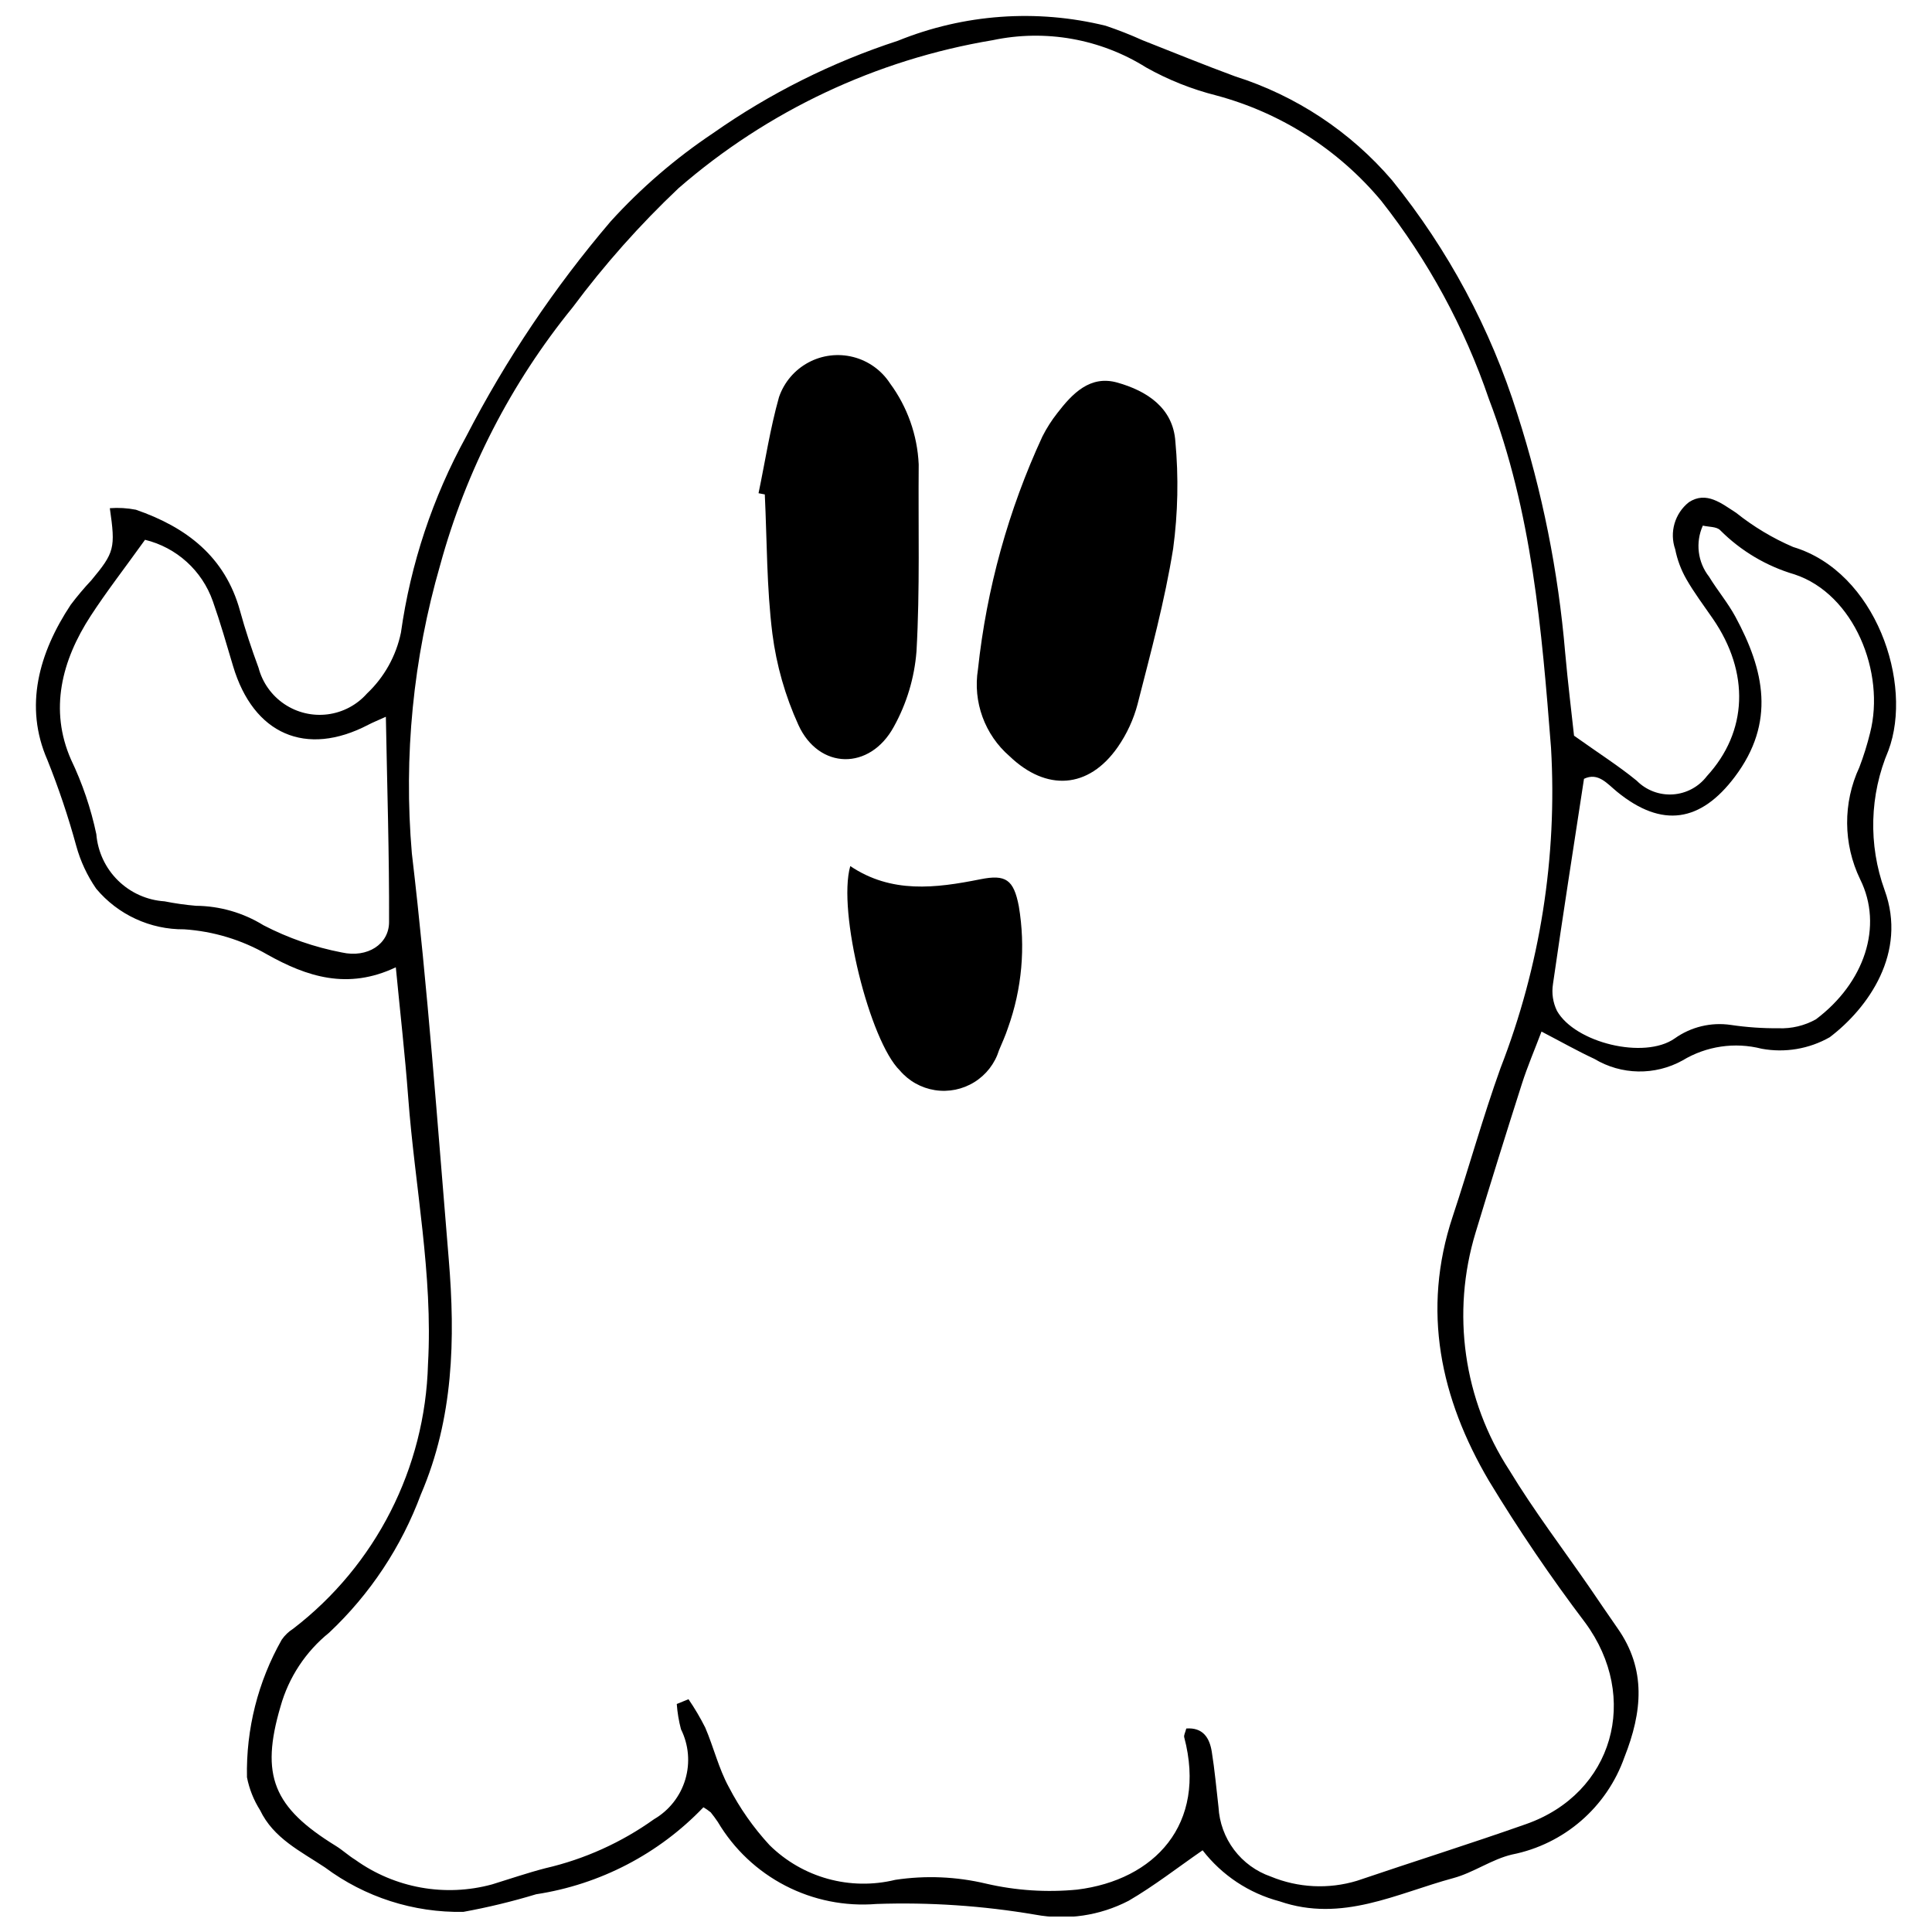
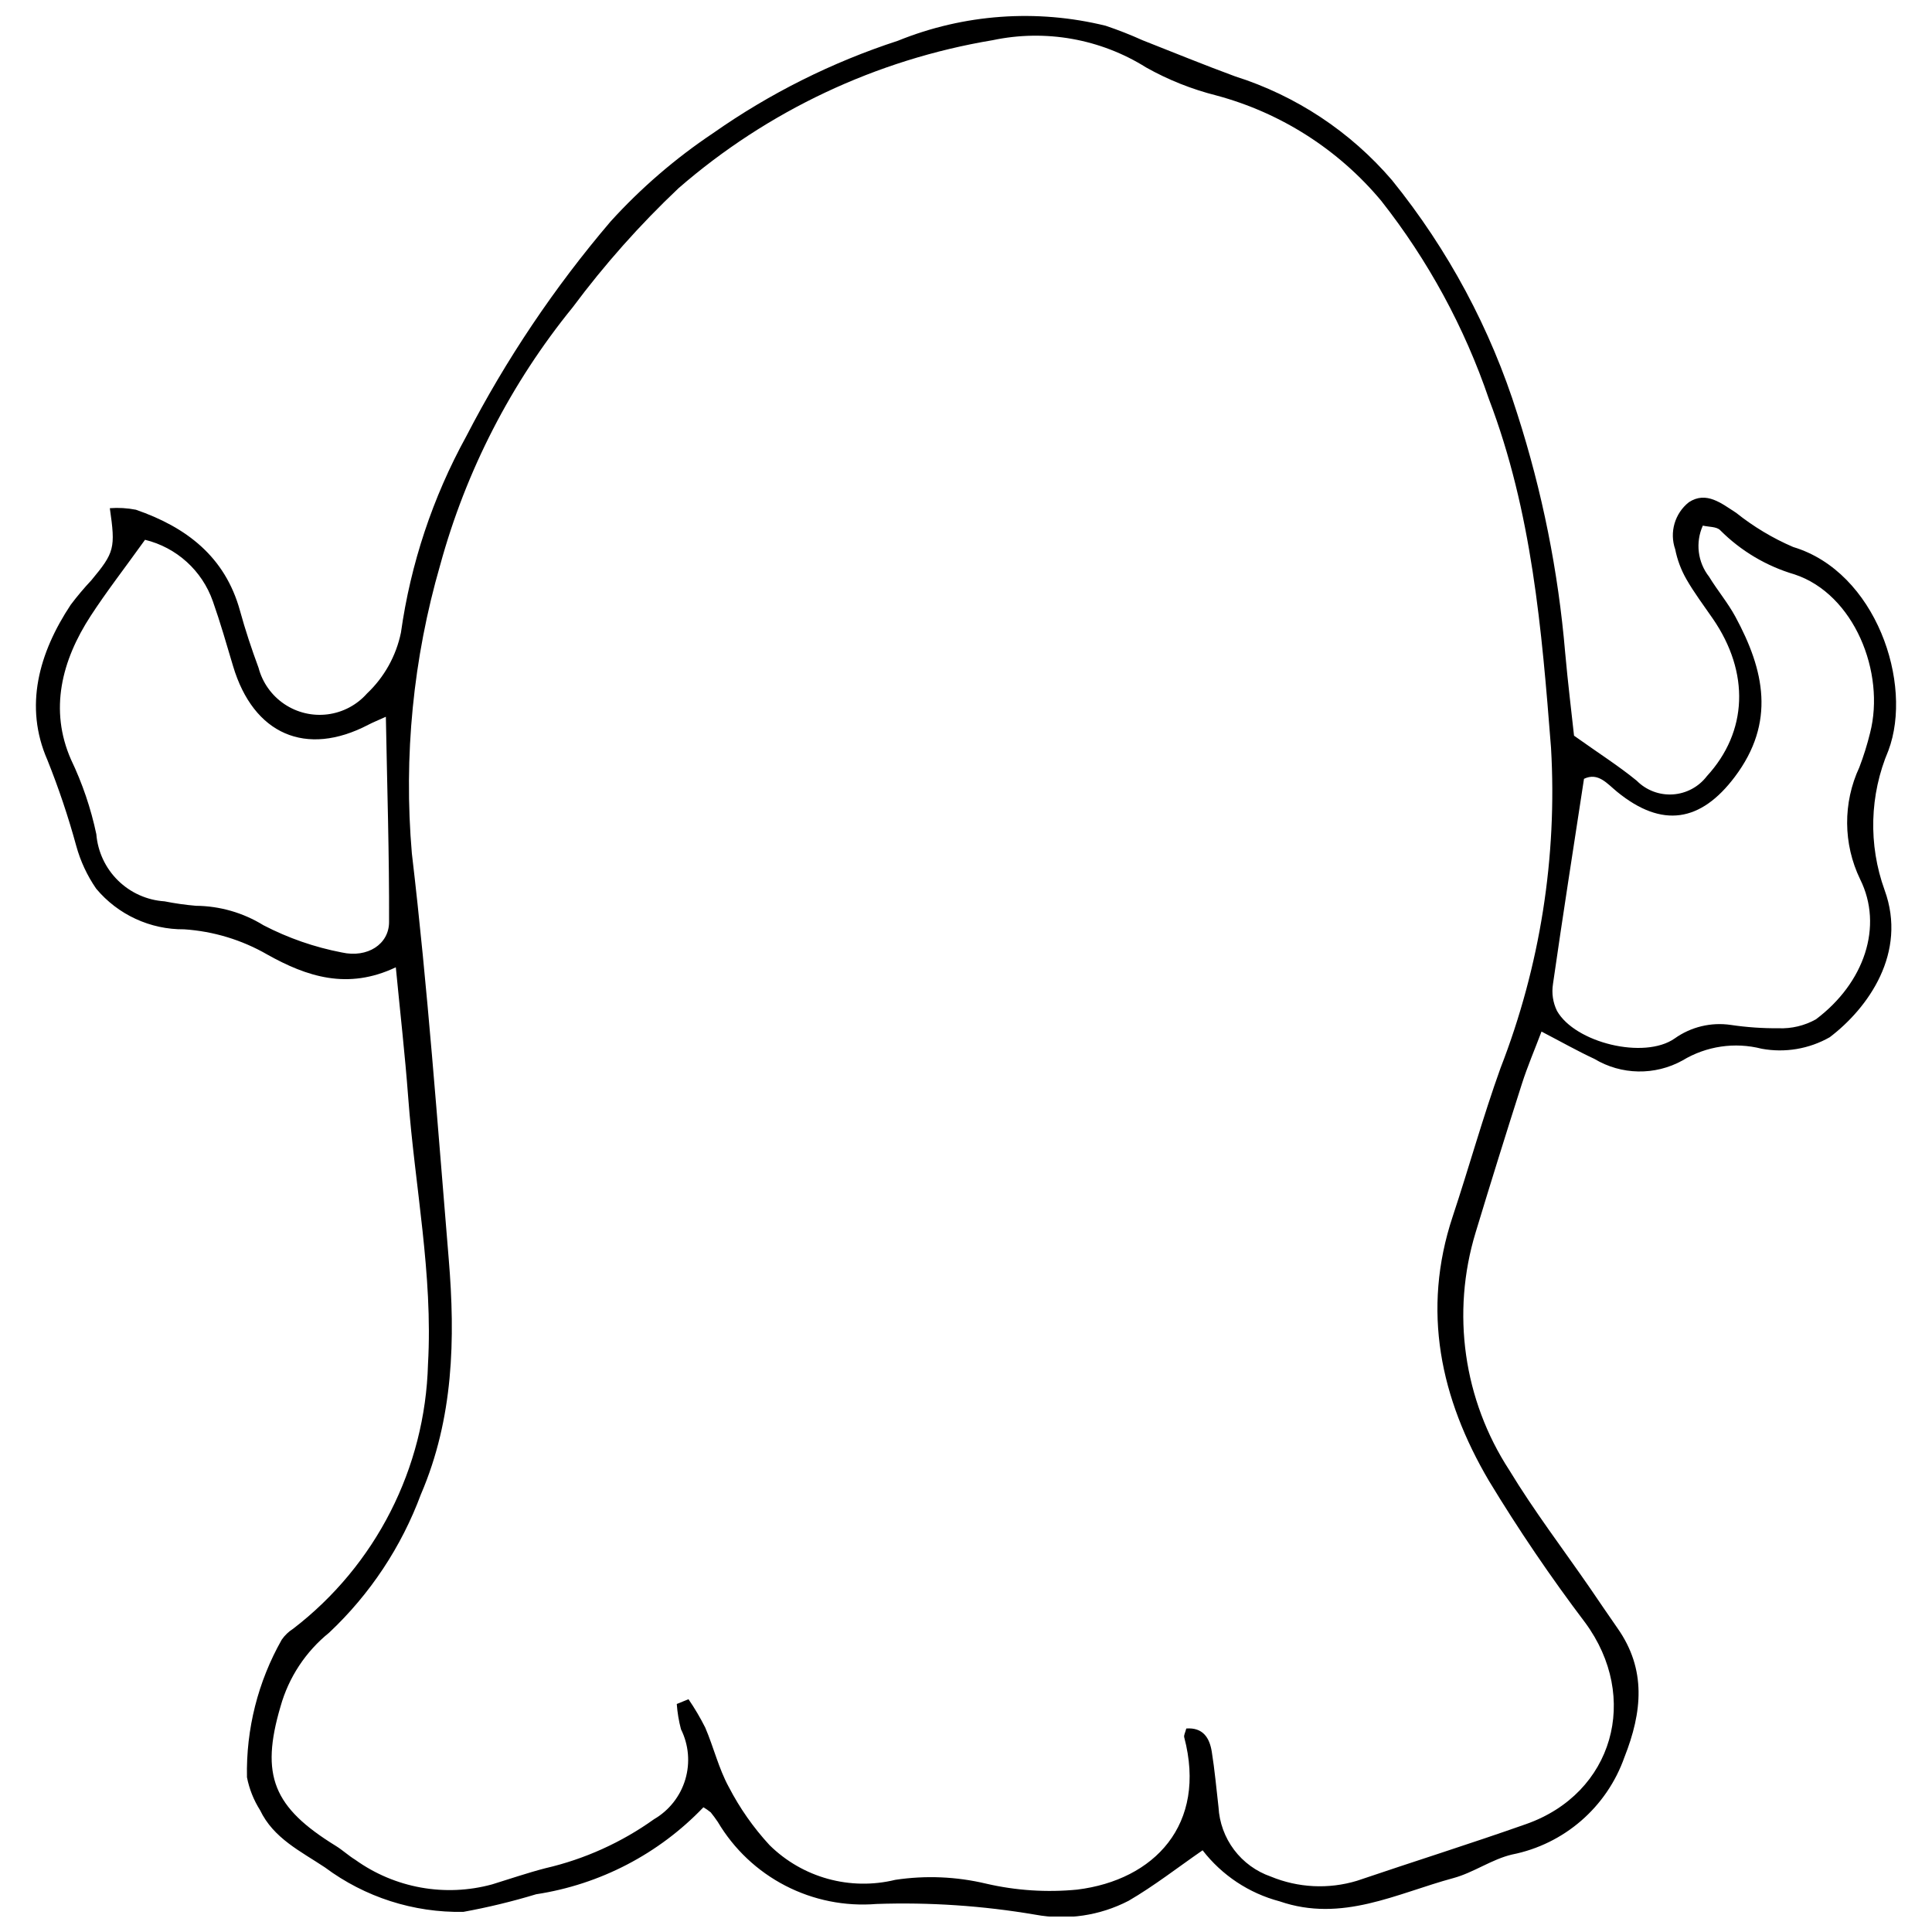
<svg xmlns="http://www.w3.org/2000/svg" width="800px" height="800px" version="1.1" viewBox="144 144 512 512">
  <defs>
    <clipPath id="a">
      <path d="m153 148.09h494v503.81h-494z" />
    </clipPath>
  </defs>
  <g clip-path="url(#a)">
    <path d="m330.41 622.95c-11.824 12.363-27.414 20.469-44.328 23.047-6.34 1.922-12.781 3.481-19.297 4.668-13.188 0.246-26.086-3.898-36.664-11.777-6.379-4.254-13.645-7.703-17.203-15.18l-0.004-0.004c-1.684-2.66-2.859-5.613-3.465-8.707-0.266-12.762 2.918-25.359 9.211-36.461 0.801-1.16 1.828-2.144 3.019-2.898 21.871-16.789 35.004-42.551 35.742-70.113 1.352-23.785-3.488-47.141-5.246-70.711-0.836-11.199-2.113-22.363-3.281-34.473-12.785 6.07-23.605 2.473-34.074-3.387-6.727-3.879-14.254-6.16-22.004-6.676-9 0.086-17.562-3.867-23.332-10.777-2.383-3.457-4.168-7.285-5.277-11.328-2.113-7.731-4.668-15.332-7.648-22.77-6.231-14.211-2.258-28.398 6.191-41.148 1.703-2.254 3.523-4.418 5.457-6.477 6.129-7.371 6.43-8.484 4.898-19.102 2.309-0.176 4.633-0.039 6.906 0.406 13.332 4.606 23.648 12.402 27.598 26.801 1.398 5.094 3.074 10.125 4.906 15.082 1.035 3.926 3.465 7.344 6.836 9.617 3.367 2.269 7.449 3.238 11.48 2.723s7.734-2.477 10.426-5.519c4.582-4.332 7.723-9.969 8.996-16.145 2.562-18.219 8.418-35.82 17.277-51.949 10.543-20.41 23.395-39.539 38.301-57.02 8.059-8.867 17.168-16.715 27.125-23.371 15.027-10.555 31.543-18.812 49.004-24.504 17.477-7.086 36.742-8.477 55.055-3.973 3.32 1.117 6.582 2.398 9.773 3.84 8.16 3.207 16.277 6.535 24.504 9.562 16.164 5.117 30.578 14.652 41.609 27.531 14.871 18.383 26.137 39.406 33.215 61.969 6.594 20.512 10.844 41.699 12.664 63.168 0.719 8.059 1.711 16.094 2.356 22.07 6.617 4.711 11.848 8.031 16.609 11.926l-0.004-0.004c2.516 2.543 6.008 3.867 9.578 3.637 3.566-0.23 6.856-1.996 9.023-4.84 10.82-11.77 11.41-27.434 1.586-41.715-2.394-3.484-4.961-6.875-7.051-10.535v-0.004c-1.391-2.441-2.379-5.094-2.93-7.856-1.57-4.508-0.117-9.52 3.625-12.484 4.621-3.023 8.629 0.316 12.516 2.805 4.613 3.684 9.699 6.734 15.121 9.066 21.926 6.574 31.891 36.184 25.238 53.938-4.992 11.758-5.352 24.969-1.008 36.977 6.066 16.621-4.344 31.258-14.539 39-5.465 3.109-11.848 4.188-18.031 3.051-7.121-1.824-14.68-0.711-20.973 3.098-7.309 4.047-16.219 3.891-23.379-0.414-4.434-2.055-8.695-4.477-14-7.234-1.832 4.844-3.738 9.281-5.199 13.855-4.191 13.105-8.281 26.246-12.27 39.414-6.477 21.277-3.207 44.328 8.934 62.961 6.555 10.82 14.273 20.93 21.465 31.367 2.402 3.488 4.75 7.016 7.188 10.48 7.758 11.016 6.551 22.309 1.875 34.18h-0.004c-4.66 13.281-15.996 23.105-29.801 25.836-5.371 1.258-10.188 4.797-15.543 6.242-15.035 4.062-29.512 11.871-46.07 6.156-8.098-2.141-15.262-6.894-20.387-13.52-6.566 4.531-12.824 9.434-19.633 13.395v-0.004c-7.602 3.934-16.297 5.223-24.711 3.668-13.895-2.367-27.996-3.32-42.082-2.836-8.344 0.68-16.707-0.996-24.145-4.84s-13.641-9.699-17.91-16.902c-0.586-0.871-1.215-1.715-1.871-2.535-0.609-0.5-1.258-0.949-1.945-1.344zm-7.055-27.375 3.098-1.262 0.004-0.004c1.645 2.402 3.125 4.91 4.434 7.508 2.227 5.188 3.555 10.82 6.234 15.734h0.004c2.894 5.602 6.531 10.789 10.809 15.426 8.758 8.641 21.371 12.121 33.324 9.199 8.016-1.211 16.191-0.867 24.078 1.012 7.906 1.832 16.059 2.363 24.133 1.578 20.422-2.523 34.453-17.23 28.359-40.367-0.145-0.555 0.281-1.262 0.547-2.328 4.379-0.324 6.152 2.422 6.75 6.121 0.785 4.875 1.219 9.809 1.789 14.719 0.223 4.098 1.66 8.035 4.129 11.312s5.859 5.746 9.734 7.086c7.25 2.996 15.316 3.391 22.824 1.121 14.93-5.07 29.98-9.793 44.852-15.035 23.113-8.148 30.238-33.562 15.617-53.398l-0.004-0.004c-9.137-12.074-17.645-24.609-25.488-37.559-12.84-21.816-17.887-45.098-9.602-70.055 4.336-13.059 8.008-26.344 12.656-39.285 10.512-27.016 15.082-55.98 13.402-84.922-2.461-31.367-5.047-62.527-16.461-92.422-6.469-18.996-16.117-36.758-28.531-52.523-11.34-13.594-26.609-23.348-43.707-27.93-6.496-1.637-12.742-4.129-18.582-7.406-12.105-7.598-26.691-10.195-40.676-7.242-30.844 5.144-59.66 18.723-83.262 39.23-10.246 9.688-19.629 20.25-28.047 31.562-16.324 20.062-28.281 43.312-35.109 68.262-7.176 24.805-9.727 50.719-7.516 76.445 4.211 35.715 6.785 71.629 9.77 107.48 1.766 21.215 1.281 42.207-7.344 62.328l-0.004-0.004c-5.168 13.961-13.5 26.531-24.344 36.727-6.219 5.019-10.723 11.855-12.879 19.551-5.402 18.316-1.918 26.746 14.645 36.949 1.801 1.109 3.371 2.59 5.176 3.691h-0.004c10.488 7.516 23.805 9.91 36.25 6.512 4.711-1.449 9.383-3.055 14.152-4.289 10.352-2.394 20.129-6.809 28.773-12.988 3.992-2.328 6.953-6.086 8.273-10.512 1.324-4.43 0.914-9.191-1.145-13.328-0.578-2.195-0.949-4.434-1.113-6.695zm240.42-245.18c-2.805 18.336-5.633 36.348-8.223 54.391h0.004c-0.387 2.422-0.016 4.906 1.062 7.109 4.812 8.469 23.133 12.938 31.176 7.316 4.316-3.082 9.66-4.371 14.906-3.594 4.18 0.621 8.402 0.914 12.625 0.879 3.457 0.141 6.883-0.676 9.902-2.359 12.852-9.645 17.938-24.652 11.723-37.133-4.512-9.355-4.59-20.246-0.203-29.66 1.133-2.965 2.078-5.996 2.836-9.078 4.129-16.035-4.231-36.844-20.016-42.047-7.445-2.188-14.223-6.215-19.703-11.711-0.938-0.98-3.043-0.84-4.594-1.215-2.012 4.473-1.371 9.691 1.656 13.547 2.199 3.609 4.969 6.894 6.973 10.598 7.637 14.113 10.742 27.973-0.164 42.441-8.992 11.93-19.211 13.727-31.191 3.949-2.641-2.16-5.016-5.234-8.77-3.434zm-381.34-63.344c-5.555 7.738-10.246 13.777-14.402 20.164-7.699 11.824-11.016 24.902-5.207 38.094 3.012 6.297 5.266 12.93 6.703 19.762 0.379 4.641 2.414 8.992 5.731 12.258 3.32 3.266 7.699 5.231 12.348 5.535 2.746 0.547 5.523 0.941 8.316 1.18 6.328 0.051 12.523 1.836 17.91 5.164 6.535 3.391 13.531 5.82 20.762 7.207 6.809 1.512 12.484-2.203 12.508-8.027 0.07-17.824-0.504-35.652-0.848-54.438-2.262 1.023-3.488 1.512-4.652 2.121-16.504 8.617-30.449 2.551-35.844-15.562-1.711-5.746-3.359-11.516-5.352-17.168l-0.004-0.004c-2.844-8.121-9.605-14.25-17.969-16.285z" />
  </g>
-   <path d="m403.17 321.39c2.289-21.363 8.055-42.211 17.074-61.711 1.113-2.203 2.445-4.293 3.973-6.231 4.008-5.203 8.703-10.09 15.906-8.055 7.762 2.195 14.738 6.648 15.359 15.574 0.879 9.461 0.684 18.992-0.582 28.41-2.219 13.863-5.926 27.504-9.406 41.137h0.004c-1.074 4.102-2.863 7.984-5.281 11.469-7.75 11.125-18.93 11.75-28.656 2.438-6.598-5.707-9.773-14.418-8.391-23.031z" />
-   <path d="m345.02 274.71c1.773-8.504 3.074-17.137 5.426-25.477 1.344-3.918 4.113-7.184 7.758-9.152 3.641-1.969 7.891-2.492 11.902-1.473 4.012 1.02 7.496 3.512 9.754 6.981 4.609 6.246 7.254 13.723 7.606 21.477-0.145 16.523 0.348 33.078-0.586 49.551v0.004c-0.547 7.004-2.594 13.809-5.996 19.953-6.352 11.684-19.875 11.434-25.301-0.461-3.492-7.664-5.816-15.812-6.891-24.168-1.527-12.199-1.422-24.602-2.012-36.918z" />
-   <path d="m369.33 373.52c10.902 7.328 22.594 5.871 34.457 3.5 6.731-1.348 8.848 0.043 10.211 7.148 1.82 10.82 0.828 21.926-2.883 32.254-0.656 2.008-1.543 3.938-2.359 5.887-1.09 3.512-3.402 6.512-6.523 8.453-3.117 1.945-6.828 2.703-10.461 2.137-3.629-0.566-6.934-2.418-9.312-5.219-7.934-7.758-16.566-42.102-13.129-54.16z" />
</svg>